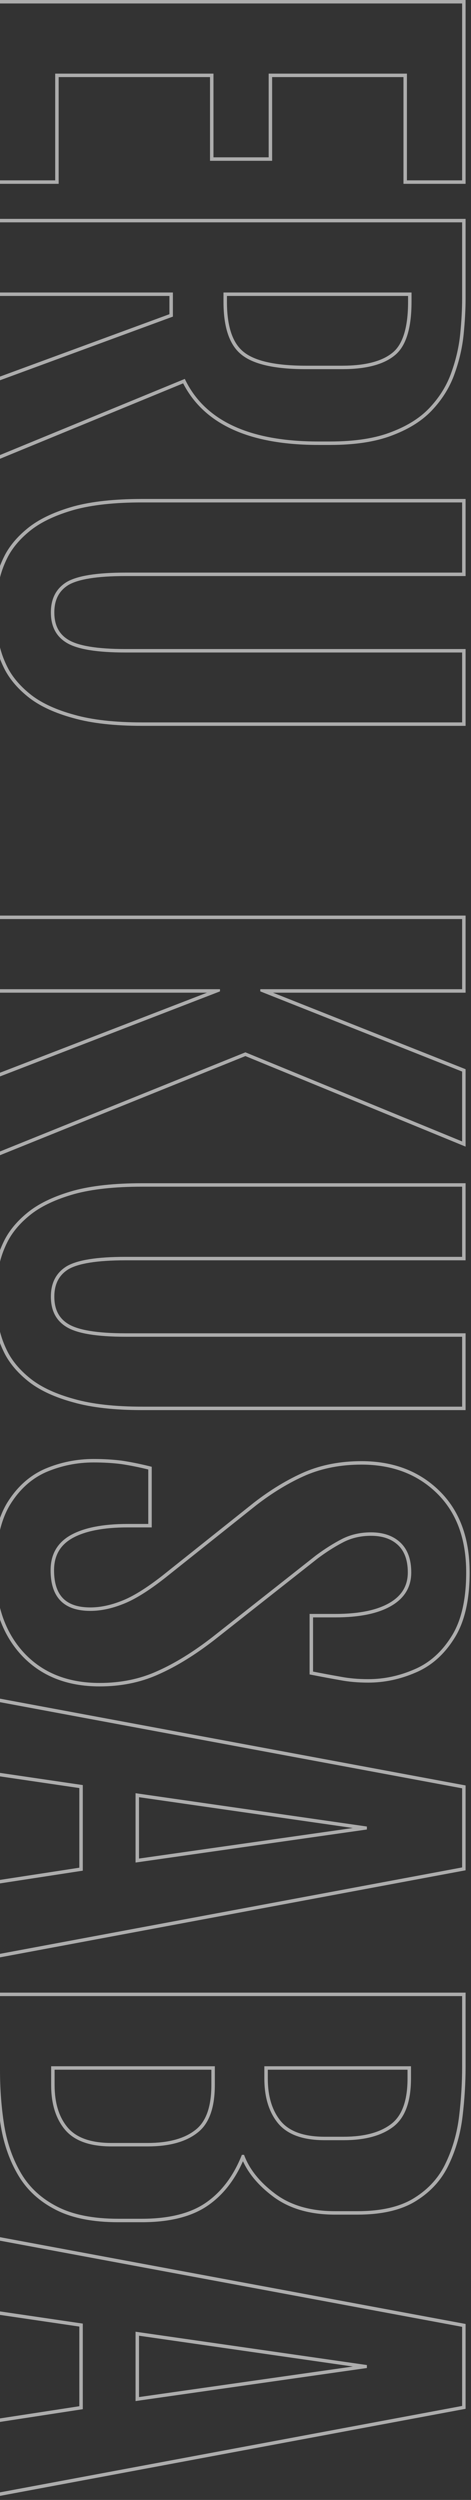
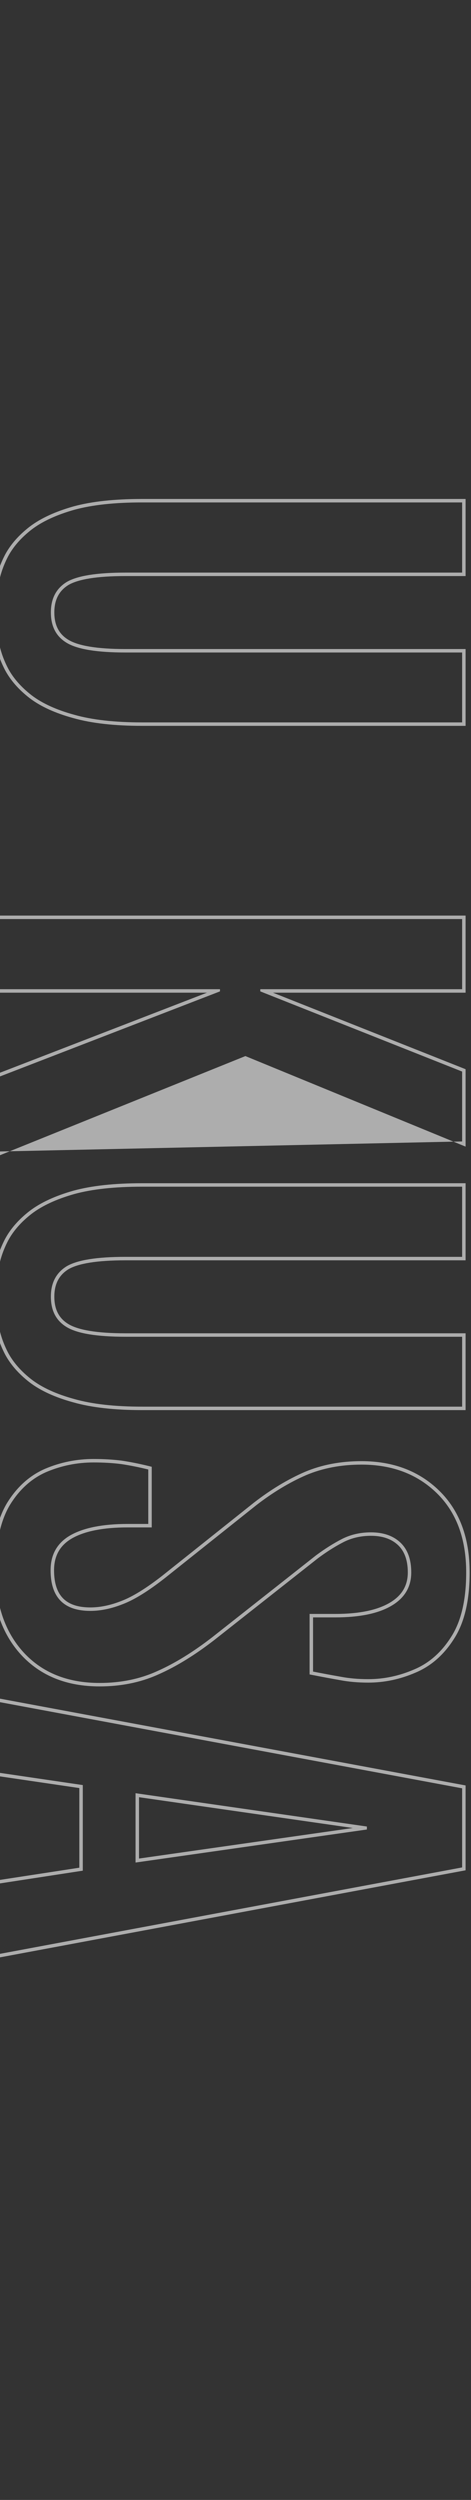
<svg xmlns="http://www.w3.org/2000/svg" width="136" height="721" viewBox="0 0 136 721" fill="none">
  <rect x="0" y="0" width="136" height="721" fill="#333333" stroke="none" />
-   <path opacity="0.6" d="M134.438 694.721L-1 720.017V697.642L22.906 693.97V671.004L-1 667.488V645.031L134.438 670.247V694.721ZM133.438 671.078L0 646.234V666.625L23.906 670.141V694.828L0 698.5V718.812L133.438 693.891V671.078ZM105.938 682.953L39.141 692.484V672.484L105.938 682.094V682.953ZM40.141 673.639V691.331L101.884 682.521L40.141 673.639Z" fill="white" />
-   <path opacity="0.6" d="M34.141 639.906H40.938C48.854 639.906 55.052 638.344 59.531 635.219C64.01 632.094 67.448 627.51 69.844 621.469H70.469C71.979 625.583 74.948 629.307 79.375 632.641C83.854 636.026 89.635 637.719 96.719 637.719H103.203C110.182 637.719 115.703 636.417 119.766 633.812C123.828 631.26 126.823 627.901 128.75 623.734C130.729 619.568 132.005 615.062 132.578 610.219C133.151 605.375 133.438 600.688 133.438 596.156H134.438C134.438 600.73 134.148 605.456 133.571 610.336C132.986 615.281 131.682 619.893 129.653 624.163V624.162C127.642 628.506 124.518 632.006 120.306 634.654C116.025 637.398 110.293 638.719 103.203 638.719H96.719C89.476 638.719 83.468 636.985 78.774 633.438L78.773 633.439C74.765 630.421 71.872 627.05 70.153 623.317C67.735 628.789 64.393 633.047 60.103 636.039C55.397 639.323 48.971 640.906 40.938 640.906H34.141C26.804 640.906 20.745 639.721 16.025 637.279C11.394 634.909 7.812 631.633 5.313 627.45C2.847 623.322 1.168 618.62 0.265 613.356L0.263 613.347C-0.58 608.133 -1 602.663 -1 596.938V574.688H134.438V596.156H133.438V575.688H0V596.938C0 602.615 0.417 608.031 1.25 613.188C2.135 618.344 3.776 622.927 6.172 626.938C8.568 630.948 12.005 634.099 16.484 636.391C21.016 638.734 26.901 639.906 34.141 639.906ZM32.188 618.047H42.578C48.707 618.047 53.247 616.767 56.338 614.353L56.345 614.348L56.352 614.342C59.37 612.067 61.031 607.847 61.031 601.312V596.922H15.766V601.312H14.766V595.922H62.031V601.312C62.031 607.979 60.339 612.589 56.953 615.141C53.62 617.745 48.828 619.047 42.578 619.047H32.188C25.938 619.047 21.458 617.432 18.75 614.203C16.094 611.026 14.766 606.729 14.766 601.312H15.766C15.766 606.568 17.053 610.613 19.518 613.562C21.959 616.471 26.088 618.047 32.188 618.047ZM93.75 616.25H99.219C105.292 616.25 109.837 614.972 112.984 612.551C116.011 610.222 117.672 605.97 117.672 599.438V596.922H77.328V599.438H76.328V595.922H118.672V599.438C118.672 606.104 116.979 610.74 113.594 613.344C110.208 615.948 105.417 617.25 99.219 617.25H93.75C87.5 617.25 83.021 615.635 80.312 612.406C77.656 609.177 76.328 604.854 76.328 599.438H77.328C77.328 604.692 78.615 608.768 81.085 611.771C83.527 614.677 87.655 616.25 93.75 616.25Z" fill="white" />
  <path opacity="0.6" d="M134.438 539.408L-1 564.704V542.329L22.906 538.657V515.691L-1 512.176V489.719L134.438 514.935V539.408ZM133.438 515.766L0 490.922V511.312L23.906 514.828V539.516L0 543.188V563.5L133.438 538.578V515.766ZM105.938 527.641L39.141 537.172V517.172L105.938 526.781V527.641ZM40.141 518.326V536.019L101.884 527.208L40.141 518.326Z" fill="white" />
  <path opacity="0.6" d="M36.875 439.516H42.812V423.812C40.052 423.135 37.448 422.615 35 422.25C32.552 421.938 29.896 421.781 27.031 421.781C22.292 421.781 17.76 422.693 13.438 424.516C9.115 426.391 5.573 429.594 2.812 434.125C0.104 438.708 -1.25 445.01 -1.25 453.031C-1.25 462.823 1.432 470.661 6.797 476.547C12.213 482.432 19.531 485.375 28.75 485.375C34.896 485.375 40.469 484.229 45.469 481.938C50.521 479.698 55.833 476.417 61.406 472.094L91.25 448.578C93.854 446.651 96.38 445.062 98.828 443.812C101.328 442.562 104.089 441.938 107.109 441.938C110.651 441.938 113.464 442.901 115.547 444.828C117.682 446.807 118.75 449.698 118.75 453.5C118.75 457.667 116.849 460.87 113.047 463.109C109.245 465.349 103.828 466.469 96.797 466.469H90.391V482.094C93.307 482.667 95.963 483.161 98.359 483.578C100.807 484.047 103.464 484.281 106.328 484.281C110.859 484.281 115.286 483.344 119.609 481.469C123.932 479.646 127.5 476.495 130.312 472.016C133.177 467.536 134.609 461.365 134.609 453.5C134.609 443.76 131.771 436.13 126.094 430.609C120.469 425.141 113.229 422.406 104.375 422.406C98.49 422.406 93.151 423.422 88.359 425.453C83.568 427.536 78.776 430.427 73.984 434.125L47.5 455.219C42.76 458.917 38.75 461.391 35.469 462.641C32.188 463.943 29.062 464.594 26.094 464.594C18.438 464.594 14.609 460.688 14.609 452.875H15.609C15.609 456.632 16.53 459.265 18.194 460.964C19.855 462.659 22.425 463.594 26.094 463.594C28.915 463.594 31.914 462.975 35.1 461.711L35.112 461.706C38.255 460.509 42.172 458.107 46.877 454.437L73.361 433.343L73.373 433.333C78.22 429.592 83.083 426.657 87.961 424.536L87.969 424.532C92.899 422.442 98.373 421.406 104.375 421.406C113.453 421.406 120.955 424.218 126.791 429.893C132.704 435.643 135.609 443.557 135.609 453.5C135.609 461.47 134.161 467.855 131.155 472.555V472.554C128.249 477.18 124.532 480.479 119.998 482.391V482.389C115.557 484.313 110.999 485.281 106.328 485.281C103.41 485.281 100.689 485.043 98.171 484.561C95.771 484.143 93.114 483.648 90.198 483.075L89.391 482.916V465.469H96.797C103.745 465.469 108.956 464.358 112.539 462.248C116.058 460.175 117.75 457.288 117.75 453.5C117.75 449.887 116.742 447.298 114.869 445.562L114.868 445.562C113.013 443.846 110.464 442.938 107.109 442.938C104.234 442.938 101.631 443.531 99.283 444.703L98.382 445.177C96.274 446.317 94.099 447.714 91.856 449.373L62.025 472.879L62.02 472.884C56.404 477.24 51.025 480.567 45.886 482.847L45.401 483.064C40.382 485.277 34.827 486.375 28.75 486.375C19.299 486.375 11.697 483.347 6.062 477.224L6.058 477.221C0.489 471.111 -2.25 463.012 -2.25 453.031C-2.25 444.915 -0.883 438.413 1.951 433.616L1.958 433.604C4.812 428.92 8.504 425.566 13.04 423.599L13.049 423.594C17.496 421.718 22.16 420.781 27.031 420.781C29.932 420.781 32.631 420.939 35.127 421.258L35.137 421.26L35.148 421.261C37.63 421.63 40.265 422.157 43.051 422.841L43.812 423.028V440.516H36.875C29.767 440.516 24.449 441.601 20.811 443.664L20.49 443.854C17.226 445.856 15.609 448.818 15.609 452.875H14.609C14.609 448.344 16.51 444.984 20.312 442.797C24.167 440.609 29.688 439.516 36.875 439.516Z" fill="white" />
  <path opacity="0.6" d="M36.25 362.484H133.438V342.25H41.016C33.151 342.25 26.641 342.953 21.484 344.359C16.328 345.818 12.213 347.719 9.141 350.062C6.12 352.406 3.854 354.984 2.344 357.797C0.885 360.609 -0.052 363.422 -0.469 366.234C-0.938 369.099 -1.172 371.677 -1.172 373.969C-1.172 376.312 -0.938 378.891 -0.469 381.703C-0.052 384.516 0.885 387.328 2.344 390.141C3.854 392.953 6.12 395.531 9.141 397.875C12.213 400.219 16.328 402.094 21.484 403.5C26.641 404.958 33.151 405.688 41.016 405.688H133.438V385.531H36.25C27.969 385.531 22.292 384.594 19.219 382.719C16.198 380.896 14.688 377.979 14.688 373.969H15.688C15.688 377.686 17.06 380.248 19.735 381.862L19.739 381.865C21.12 382.708 23.166 383.383 25.944 383.842C28.711 384.299 32.142 384.531 36.25 384.531H134.438V406.688H41.016C33.103 406.688 26.497 405.954 21.223 404.464L21.222 404.465C15.986 403.037 11.741 401.116 8.534 398.67L8.527 398.665C5.418 396.252 3.051 393.571 1.463 390.613L1.459 390.607L1.456 390.601C-0.047 387.701 -1.023 384.783 -1.458 381.85L-1.457 381.849C-1.931 379 -2.172 376.373 -2.172 373.969C-2.172 371.611 -1.931 368.978 -1.456 366.073H-1.455C-1.019 363.145 -0.045 360.232 1.456 357.337L1.459 357.33L1.463 357.324C3.051 354.367 5.418 351.685 8.527 349.272L8.534 349.268C11.738 346.824 15.978 344.878 21.212 343.397L21.222 343.395C26.494 341.957 33.1 341.25 41.016 341.25H134.438V363.484H36.25C32.142 363.484 28.708 363.711 25.939 364.155C23.164 364.601 21.119 365.256 19.736 366.074C17.053 367.744 15.688 370.314 15.688 373.969H14.688C14.688 370.01 16.198 367.094 19.219 365.219C22.292 363.396 27.969 362.484 36.25 362.484Z" fill="white" />
-   <path opacity="0.6" d="M133.438 265.062H0V285.297H63.516V285.922L0 310.453V332.094L70.859 303.5L133.438 329.203V309.047L75.156 285.922V285.297H133.438V265.062ZM78.814 286.297L134.438 308.368V330.695L70.857 304.579L-1 333.575V309.768L59.77 286.297H-1V264.062H134.438V286.297H78.814Z" fill="white" />
+   <path opacity="0.6" d="M133.438 265.062H0V285.297H63.516V285.922L0 310.453V332.094L133.438 329.203V309.047L75.156 285.922V285.297H133.438V265.062ZM78.814 286.297L134.438 308.368V330.695L70.857 304.579L-1 333.575V309.768L59.77 286.297H-1V264.062H134.438V286.297H78.814Z" fill="white" />
  <path opacity="0.6" d="M36.25 165.141H133.438V144.906H41.016C33.151 144.906 26.641 145.609 21.484 147.016C16.328 148.474 12.213 150.375 9.141 152.719C6.12 155.062 3.854 157.641 2.344 160.453C0.885 163.266 -0.052 166.078 -0.469 168.891C-0.938 171.755 -1.172 174.333 -1.172 176.625C-1.172 178.969 -0.938 181.547 -0.469 184.359C-0.052 187.172 0.885 189.984 2.344 192.797C3.854 195.609 6.12 198.188 9.141 200.531C12.213 202.875 16.328 204.75 21.484 206.156C26.641 207.615 33.151 208.344 41.016 208.344H133.438V188.188H36.25C27.969 188.188 22.292 187.25 19.219 185.375C16.198 183.552 14.688 180.635 14.688 176.625H15.688C15.688 180.342 17.06 182.904 19.735 184.519L19.739 184.521C21.12 185.364 23.166 186.039 25.944 186.498C28.711 186.955 32.142 187.188 36.25 187.188H134.438V209.344H41.016C33.103 209.344 26.497 208.61 21.223 207.12L21.222 207.121C15.986 205.693 11.741 203.772 8.534 201.326L8.527 201.321C5.418 198.908 3.051 196.227 1.463 193.27L1.459 193.264L1.456 193.257C-0.047 190.357 -1.023 187.44 -1.458 184.506L-1.457 184.505C-1.931 181.656 -2.172 179.029 -2.172 176.625C-2.172 174.267 -1.931 171.634 -1.456 168.729H-1.455C-1.019 165.801 -0.045 162.888 1.456 159.993L1.459 159.986L1.463 159.98C3.051 157.023 5.418 154.342 8.527 151.929L8.534 151.924C11.738 149.481 15.978 147.534 21.212 146.054L21.222 146.051C26.494 144.613 33.1 143.906 41.016 143.906H134.438V166.141H36.25C32.142 166.141 28.708 166.367 25.939 166.812C23.164 167.257 21.119 167.912 19.736 168.73C17.053 170.4 15.688 172.97 15.688 176.625H14.688C14.688 172.667 16.198 169.75 19.219 167.875C22.292 166.052 27.969 165.141 36.25 165.141Z" fill="white" />
-   <path opacity="0.6" d="M91.953 127.328H95.312C102.552 127.328 108.516 126.391 113.203 124.516C117.943 122.693 121.667 120.271 124.375 117.25C127.135 114.229 129.141 110.896 130.391 107.25C131.693 103.604 132.526 99.932 132.891 96.234C133.255 92.537 133.438 89.151 133.438 86.078H134.438C134.438 89.19 134.253 92.608 133.886 96.332C133.513 100.11 132.663 103.858 131.337 107.573C130.04 111.357 127.96 114.809 125.113 117.925C122.279 121.084 118.416 123.58 113.574 125.444L113.116 125.623C108.347 127.44 102.4 128.328 95.312 128.328H91.953C72.246 128.328 59.044 122.525 52.88 110.56L-1 132.728V108.975L48.922 90.615V85.359H-1V63.125L134.438 63.125V86.078H133.438V64.125L0 64.125V84.359H49.922V91.312L0 109.672V131.234L53.359 109.281C59.089 121.312 71.953 127.328 91.953 127.328ZM88.281 105.469H98.828C105.609 105.469 110.382 104.152 113.349 101.712L113.356 101.706C116.211 99.404 117.828 94.663 117.828 87.016V85.359H65.531V87.016H64.531V84.359H118.828V87.016C118.828 94.724 117.214 99.88 113.984 102.484C110.755 105.141 105.703 106.469 98.828 106.469H88.281C79.323 106.469 73.125 105.062 69.688 102.25C66.25 99.49 64.531 94.412 64.531 87.016H65.531C65.531 94.309 67.234 98.998 70.314 101.471L70.32 101.476C73.47 104.053 79.356 105.469 88.281 105.469Z" fill="white" />
-   <path opacity="0.6" d="M15.938 52.016V21.234L61.641 21.234V45.375L77.578 45.375V21.234L117.5 21.234V52.016H133.438V1L0 1V52.016H15.938ZM116.5 53.016V22.234L78.578 22.234V46.375L60.641 46.375V22.234L16.938 22.234V53.016H-1V0L134.438 0V53.016H116.5Z" fill="white" />
</svg>